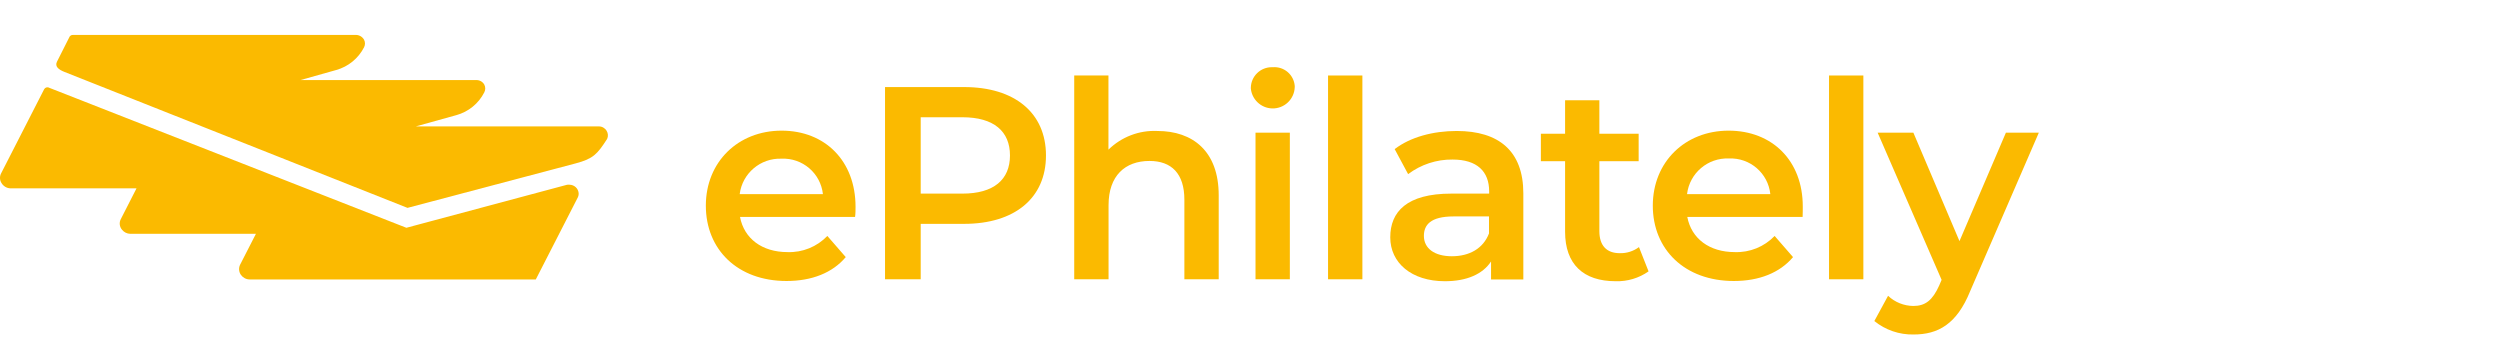
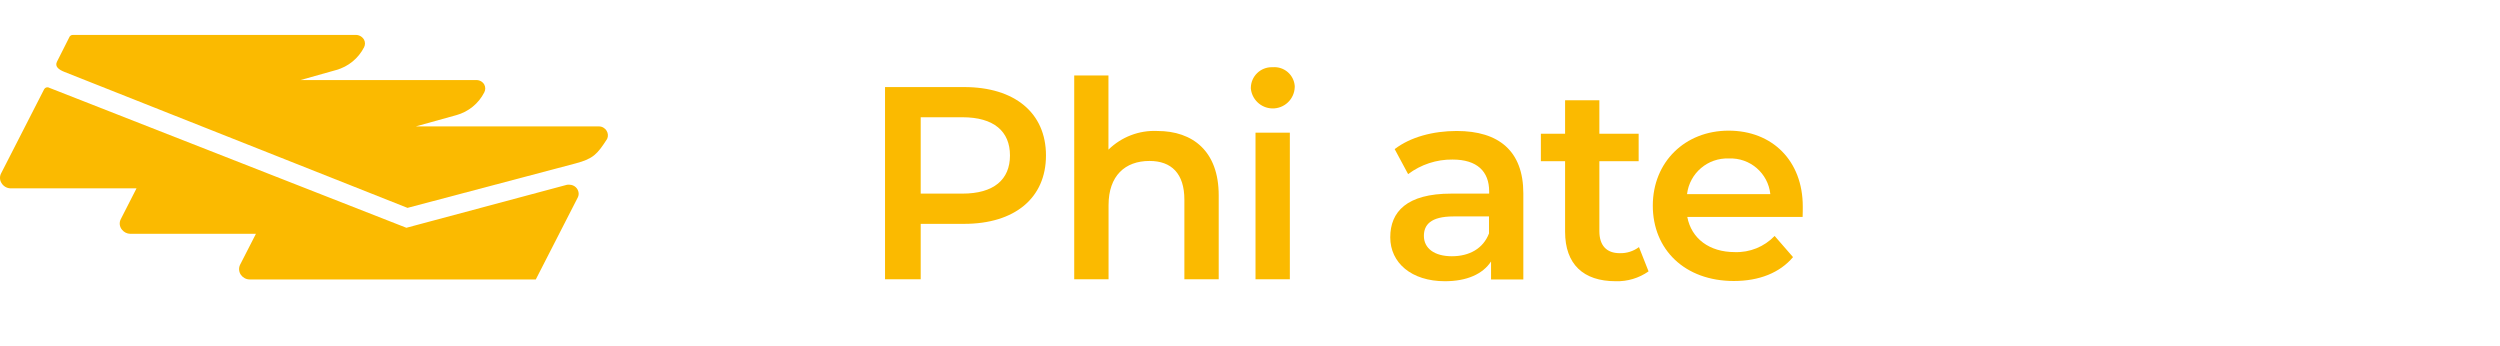
<svg xmlns="http://www.w3.org/2000/svg" id="Layer_2" data-name="Layer 2" viewBox="0 0 464.59 64.23">
  <path d="M66.18,6.49c.62.02,1.18.36,1.48.9.22.44.22.95,0,1.39h0c-1.06,2.07-2.94,3.61-5.18,4.23l-6.64,1.87h32.65c.61-.02,1.19.29,1.5.82.25.46.25,1.02,0,1.48h0c-1.05,2.06-2.93,3.59-5.16,4.21l-7.56,2.1h34c.59-.01,1.14.29,1.45.8.29.45.34,1.03.11,1.52h0c-1.84,2.85-2.57,3.68-5.84,4.55l-31.26,8.27L11.99,13.37c-1.07-.42-1.84-1-1.41-1.89l2.27-4.5c.1-.31.41-.52.74-.49h52.59Z" style="fill: #fbba00;" />
  <path d="M107.53,35.86c-.09-.86-.81-1.51-1.67-1.53-.11-.02-.21-.02-.32,0h-.14l-29.88,8L9.14,16.31c-.33-.19-.74-.07-.93.26,0,0,0,0,0,0L.21,32.21c-.3.56-.28,1.25.06,1.79.35.6.98.98,1.67,1h23.43l-2.91,5.7c-.35.65-.26,1.44.22,2,.37.46.93.74,1.52.75h23.36l-2.94,5.74c-.3.61-.24,1.34.15,1.89.37.52.96.84,1.6.85h53.2l7.8-15.23h0c.13-.26.19-.55.16-.84Z" style="fill: #fbba00;" />
-   <path d="M158.9,40.32h-21.38c.76,4,4.08,6.53,8.83,6.53,2.78.1,5.47-.99,7.4-3l3.42,3.93c-2.45,2.91-6.28,4.44-11,4.44-9.13,0-15-5.87-15-14s6-13.94,14.08-13.94,13.74,5.63,13.74,14.15c0,.51,0,1.28-.09,1.89ZM137.46,36.08h15.47c-.43-3.89-3.8-6.77-7.71-6.59-3.9-.14-7.27,2.72-7.76,6.59Z" style="fill: #fbba00;" />
  <path d="M179.17,16.18c9.39,0,15.21,4.79,15.21,12.71s-5.82,12.71-15.21,12.71h-8.07v10.3h-6.63V16.18h14.7ZM178.86,35.98c5.82,0,8.83-2.6,8.83-7.09s-3-7.1-8.83-7.1h-7.76v14.19h7.76Z" style="fill: #fbba00;" />
  <path d="M226.48,36.29v15.61h-6.38v-14.8c0-4.85-2.4-7.19-6.48-7.19-4.54,0-7.61,2.75-7.61,8.21v13.78h-6.38V14.03h6.36v13.78c2.42-2.37,5.71-3.63,9.09-3.47,6.55,0,11.4,3.73,11.4,11.95Z" style="fill: #fbba00;" />
  <path d="M232.45,16.33c.02-2.15,1.79-3.87,3.93-3.84.05,0,.1,0,.16,0,2.09-.16,3.91,1.4,4.07,3.49,0,.06,0,.13,0,.19-.06,2.26-1.94,4.04-4.2,3.98-2.11-.06-3.83-1.72-3.97-3.83h0ZM233.32,51.9v-27.25h6.38v27.25h-6.38Z" style="fill: #fbba00;" />
-   <path d="M246.8,51.9V14.03h6.38v37.87h-6.38Z" style="fill: #fbba00;" />
  <path d="M283.09,35.93v16h-6v-3.34c-1.53,2.34-4.49,3.67-8.57,3.67-6.23,0-10.16-3.42-10.16-8.16s3.06-8.12,11.33-8.12h7.05v-.41c0-3.72-2.25-5.92-6.79-5.92-2.98-.04-5.89.92-8.27,2.71l-2.5-4.65c2.91-2.24,7.14-3.37,11.53-3.37,7.83,0,12.38,3.73,12.38,11.59ZM276.71,43.38v-3.16h-6.59c-4.34,0-5.51,1.63-5.51,3.62,0,2.3,1.94,3.78,5.2,3.78s5.82-1.43,6.9-4.24Z" style="fill: #fbba00;" />
  <path d="M306.36,50.43c-1.79,1.26-3.94,1.9-6.12,1.83-6,0-9.39-3.16-9.39-9.19v-13.11h-4.5v-5.11h4.5v-6.22h6.37v6.22h7.3v5.11h-7.3v13c0,2.66,1.33,4.09,3.78,4.09,1.29.04,2.55-.36,3.58-1.13l1.78,4.51Z" style="fill: #fbba00;" />
  <path d="M334.99,40.32h-21.43c.76,4,4.08,6.53,8.83,6.53,2.78.1,5.47-.99,7.4-3l3.42,3.93c-2.45,2.91-6.28,4.44-11,4.44-9.14,0-15.06-5.87-15.06-14s6-13.94,14.09-13.94,13.78,5.57,13.78,14.09c.03.57-.03,1.34-.03,1.95ZM313.55,36.08h15.44c-.41-3.9-3.78-6.8-7.7-6.63-3.93-.16-7.31,2.73-7.78,6.63h.04Z" style="fill: #fbba00;" />
-   <path d="M339.9,51.9V14.03h6.38v37.87h-6.38Z" style="fill: #fbba00;" />
-   <path d="M372.77,24.65h6.12l-12.76,29.45c-2.5,6.18-6,8.06-10.51,8.06-2.65.06-5.24-.83-7.3-2.5l2.55-4.69c1.27,1.2,2.95,1.87,4.7,1.89,2.24,0,3.57-1.08,4.79-3.78l.46-1.07-11.89-27.36h6.64l8.57,20.16,8.63-20.16Z" style="fill: #fbba00;" />
</svg>